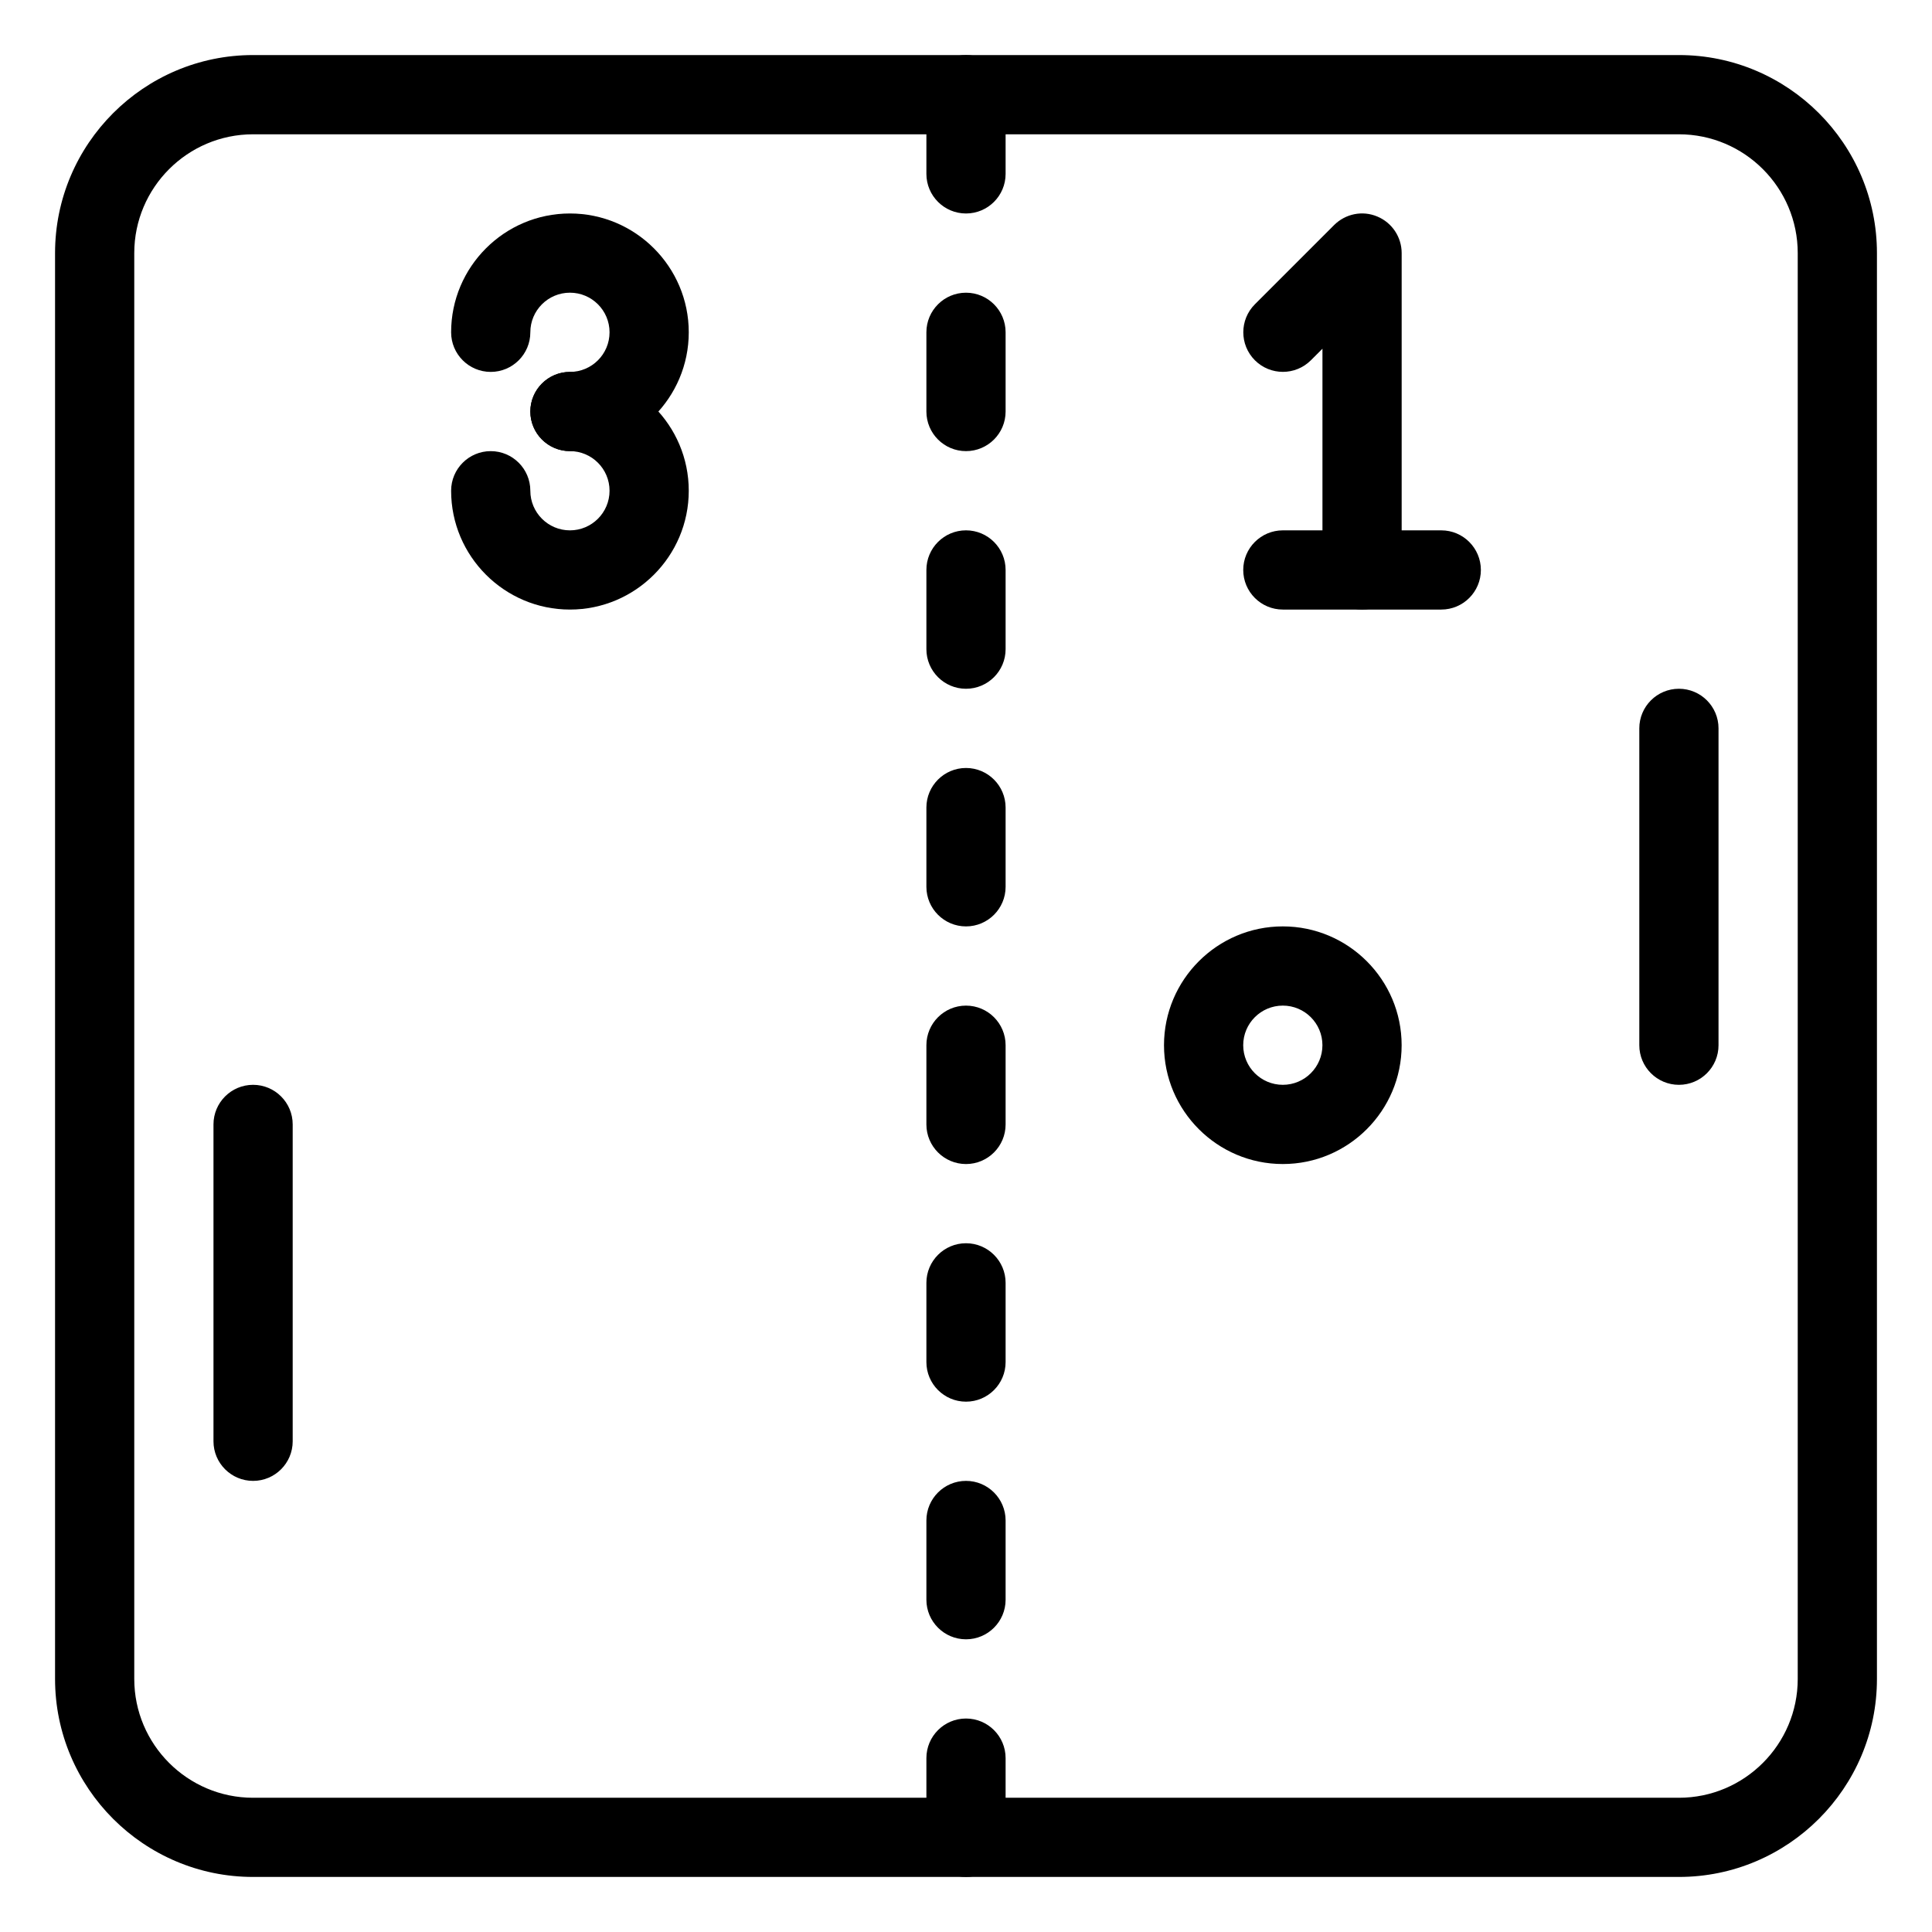
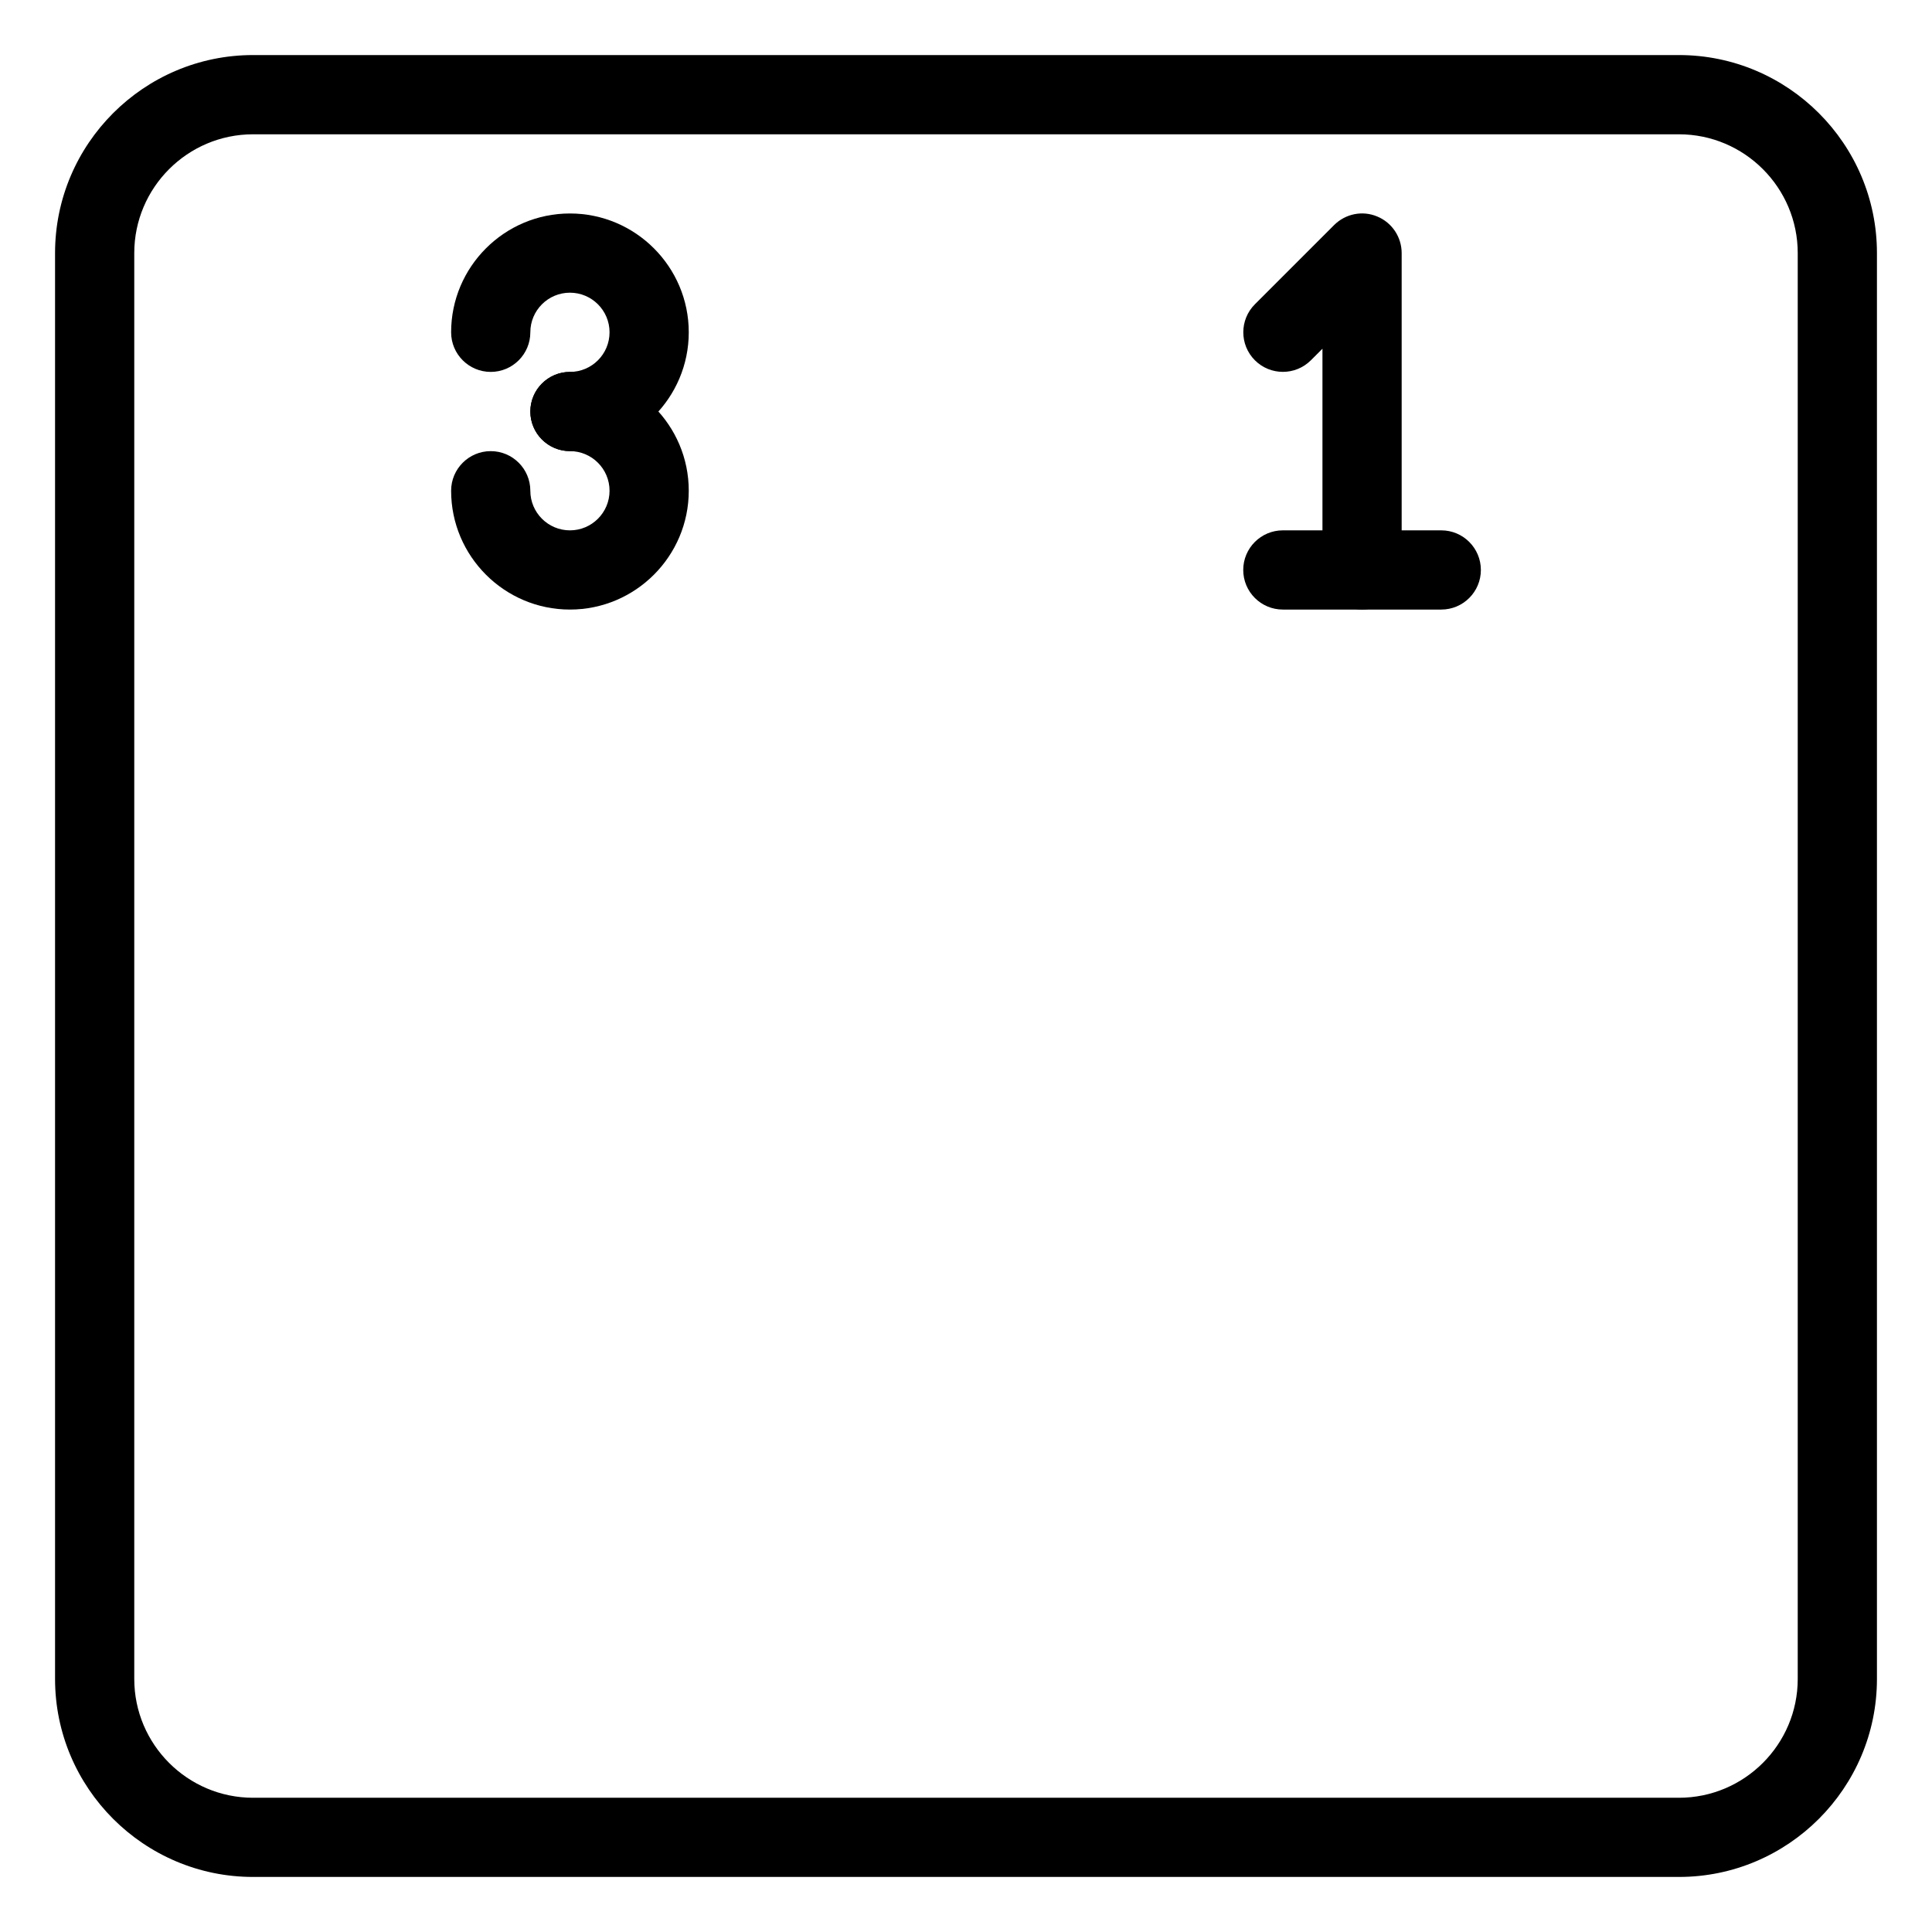
<svg xmlns="http://www.w3.org/2000/svg" fill="#000000" width="800px" height="800px" version="1.1" viewBox="144 144 512 512">
  <g>
    <path d="m588.93 641.41h-377.86c-28.926 0-52.48-23.555-52.48-52.48v-377.86c0-28.926 23.555-52.48 52.48-52.48h377.86c28.926 0 52.48 23.555 52.48 52.48v377.86c0 28.93-23.551 52.48-52.48 52.48zm-377.86-461.82c-17.359 0-31.488 14.129-31.488 31.488v377.86c0 17.359 14.129 31.488 31.488 31.488h377.86c17.359 0 31.488-14.129 31.488-31.488v-377.86c0-17.359-14.129-31.488-31.488-31.488z" />
-     <path d="m400 641.41c-5.793 0-10.496-4.703-10.496-10.496v-20.992c0-5.793 4.703-10.496 10.496-10.496s10.496 4.703 10.496 10.496v20.992c0 5.793-4.703 10.496-10.496 10.496zm0-62.977c-5.793 0-10.496-4.703-10.496-10.496v-20.992c0-5.793 4.703-10.496 10.496-10.496s10.496 4.703 10.496 10.496v20.992c0 5.797-4.703 10.496-10.496 10.496zm0-62.977c-5.793 0-10.496-4.703-10.496-10.496v-20.992c0-5.793 4.703-10.496 10.496-10.496s10.496 4.703 10.496 10.496v20.992c0 5.797-4.703 10.496-10.496 10.496zm0-62.973c-5.793 0-10.496-4.703-10.496-10.496v-20.992c0-5.793 4.703-10.496 10.496-10.496s10.496 4.703 10.496 10.496v20.992c0 5.793-4.703 10.496-10.496 10.496zm0-62.977c-5.793 0-10.496-4.703-10.496-10.496v-20.992c0-5.793 4.703-10.496 10.496-10.496s10.496 4.703 10.496 10.496v20.992c0 5.793-4.703 10.496-10.496 10.496zm0-62.977c-5.793 0-10.496-4.703-10.496-10.496v-20.992c0-5.793 4.703-10.496 10.496-10.496s10.496 4.703 10.496 10.496v20.992c0 5.793-4.703 10.496-10.496 10.496zm0-62.977c-5.793 0-10.496-4.703-10.496-10.496v-20.992c0-5.793 4.703-10.496 10.496-10.496s10.496 4.703 10.496 10.496v20.992c0 5.793-4.703 10.496-10.496 10.496zm0-62.977c-5.793 0-10.496-4.703-10.496-10.496v-20.992c0-5.793 4.703-10.496 10.496-10.496s10.496 4.703 10.496 10.496v20.992c0 5.793-4.703 10.496-10.496 10.496z" />
-     <path d="m211.07 536.45c-5.793 0-10.496-4.703-10.496-10.496v-83.969c0-5.793 4.703-10.496 10.496-10.496 5.793 0 10.496 4.703 10.496 10.496v83.969c0 5.797-4.703 10.496-10.496 10.496z" />
-     <path d="m588.93 431.49c-5.793 0-10.496-4.703-10.496-10.496v-83.969c0-5.793 4.703-10.496 10.496-10.496s10.496 4.703 10.496 10.496v83.969c0 5.793-4.699 10.496-10.496 10.496z" />
-     <path d="m483.96 452.48c-17.359 0-31.488-14.129-31.488-31.488 0-17.359 14.129-31.488 31.488-31.488s31.488 14.129 31.488 31.488c0 17.359-14.125 31.488-31.488 31.488zm0-41.984c-5.793 0-10.496 4.703-10.496 10.496 0 5.793 4.703 10.496 10.496 10.496 5.793 0 10.496-4.703 10.496-10.496 0-5.797-4.699-10.496-10.496-10.496z" />
    <path d="m295.04 263.55c-5.793 0-10.496-4.703-10.496-10.496 0-5.793 4.703-10.496 10.496-10.496 5.793 0 10.496-4.703 10.496-10.496s-4.703-10.496-10.496-10.496c-5.793 0-10.496 4.703-10.496 10.496s-4.703 10.496-10.496 10.496-10.496-4.703-10.496-10.496c0-17.359 14.129-31.488 31.488-31.488 17.359 0 31.488 14.129 31.488 31.488s-14.129 31.488-31.488 31.488z" />
    <path d="m295.04 305.54c-17.359 0-31.488-14.129-31.488-31.488 0-5.793 4.703-10.496 10.496-10.496s10.496 4.703 10.496 10.496 4.703 10.496 10.496 10.496c5.793 0 10.496-4.703 10.496-10.496s-4.703-10.496-10.496-10.496c-5.793 0-10.496-4.703-10.496-10.496 0-5.793 4.703-10.496 10.496-10.496 17.359 0 31.488 14.129 31.488 31.488s-14.129 31.488-31.488 31.488z" />
    <path d="m525.95 305.54h-41.984c-5.793 0-10.496-4.703-10.496-10.496 0-5.793 4.703-10.496 10.496-10.496h41.984c5.793 0 10.496 4.703 10.496 10.496 0 5.793-4.699 10.496-10.496 10.496z" />
    <path d="m504.96 305.54c-5.793 0-10.496-4.703-10.496-10.496v-58.633l-3.066 3.066c-4.094 4.094-10.746 4.094-14.84 0s-4.094-10.746 0-14.84l20.992-20.992c3.023-3 7.516-3.926 11.441-2.266 3.906 1.613 6.465 5.453 6.465 9.695v83.969c0 5.793-4.699 10.496-10.496 10.496z" />
  </g>
</svg>